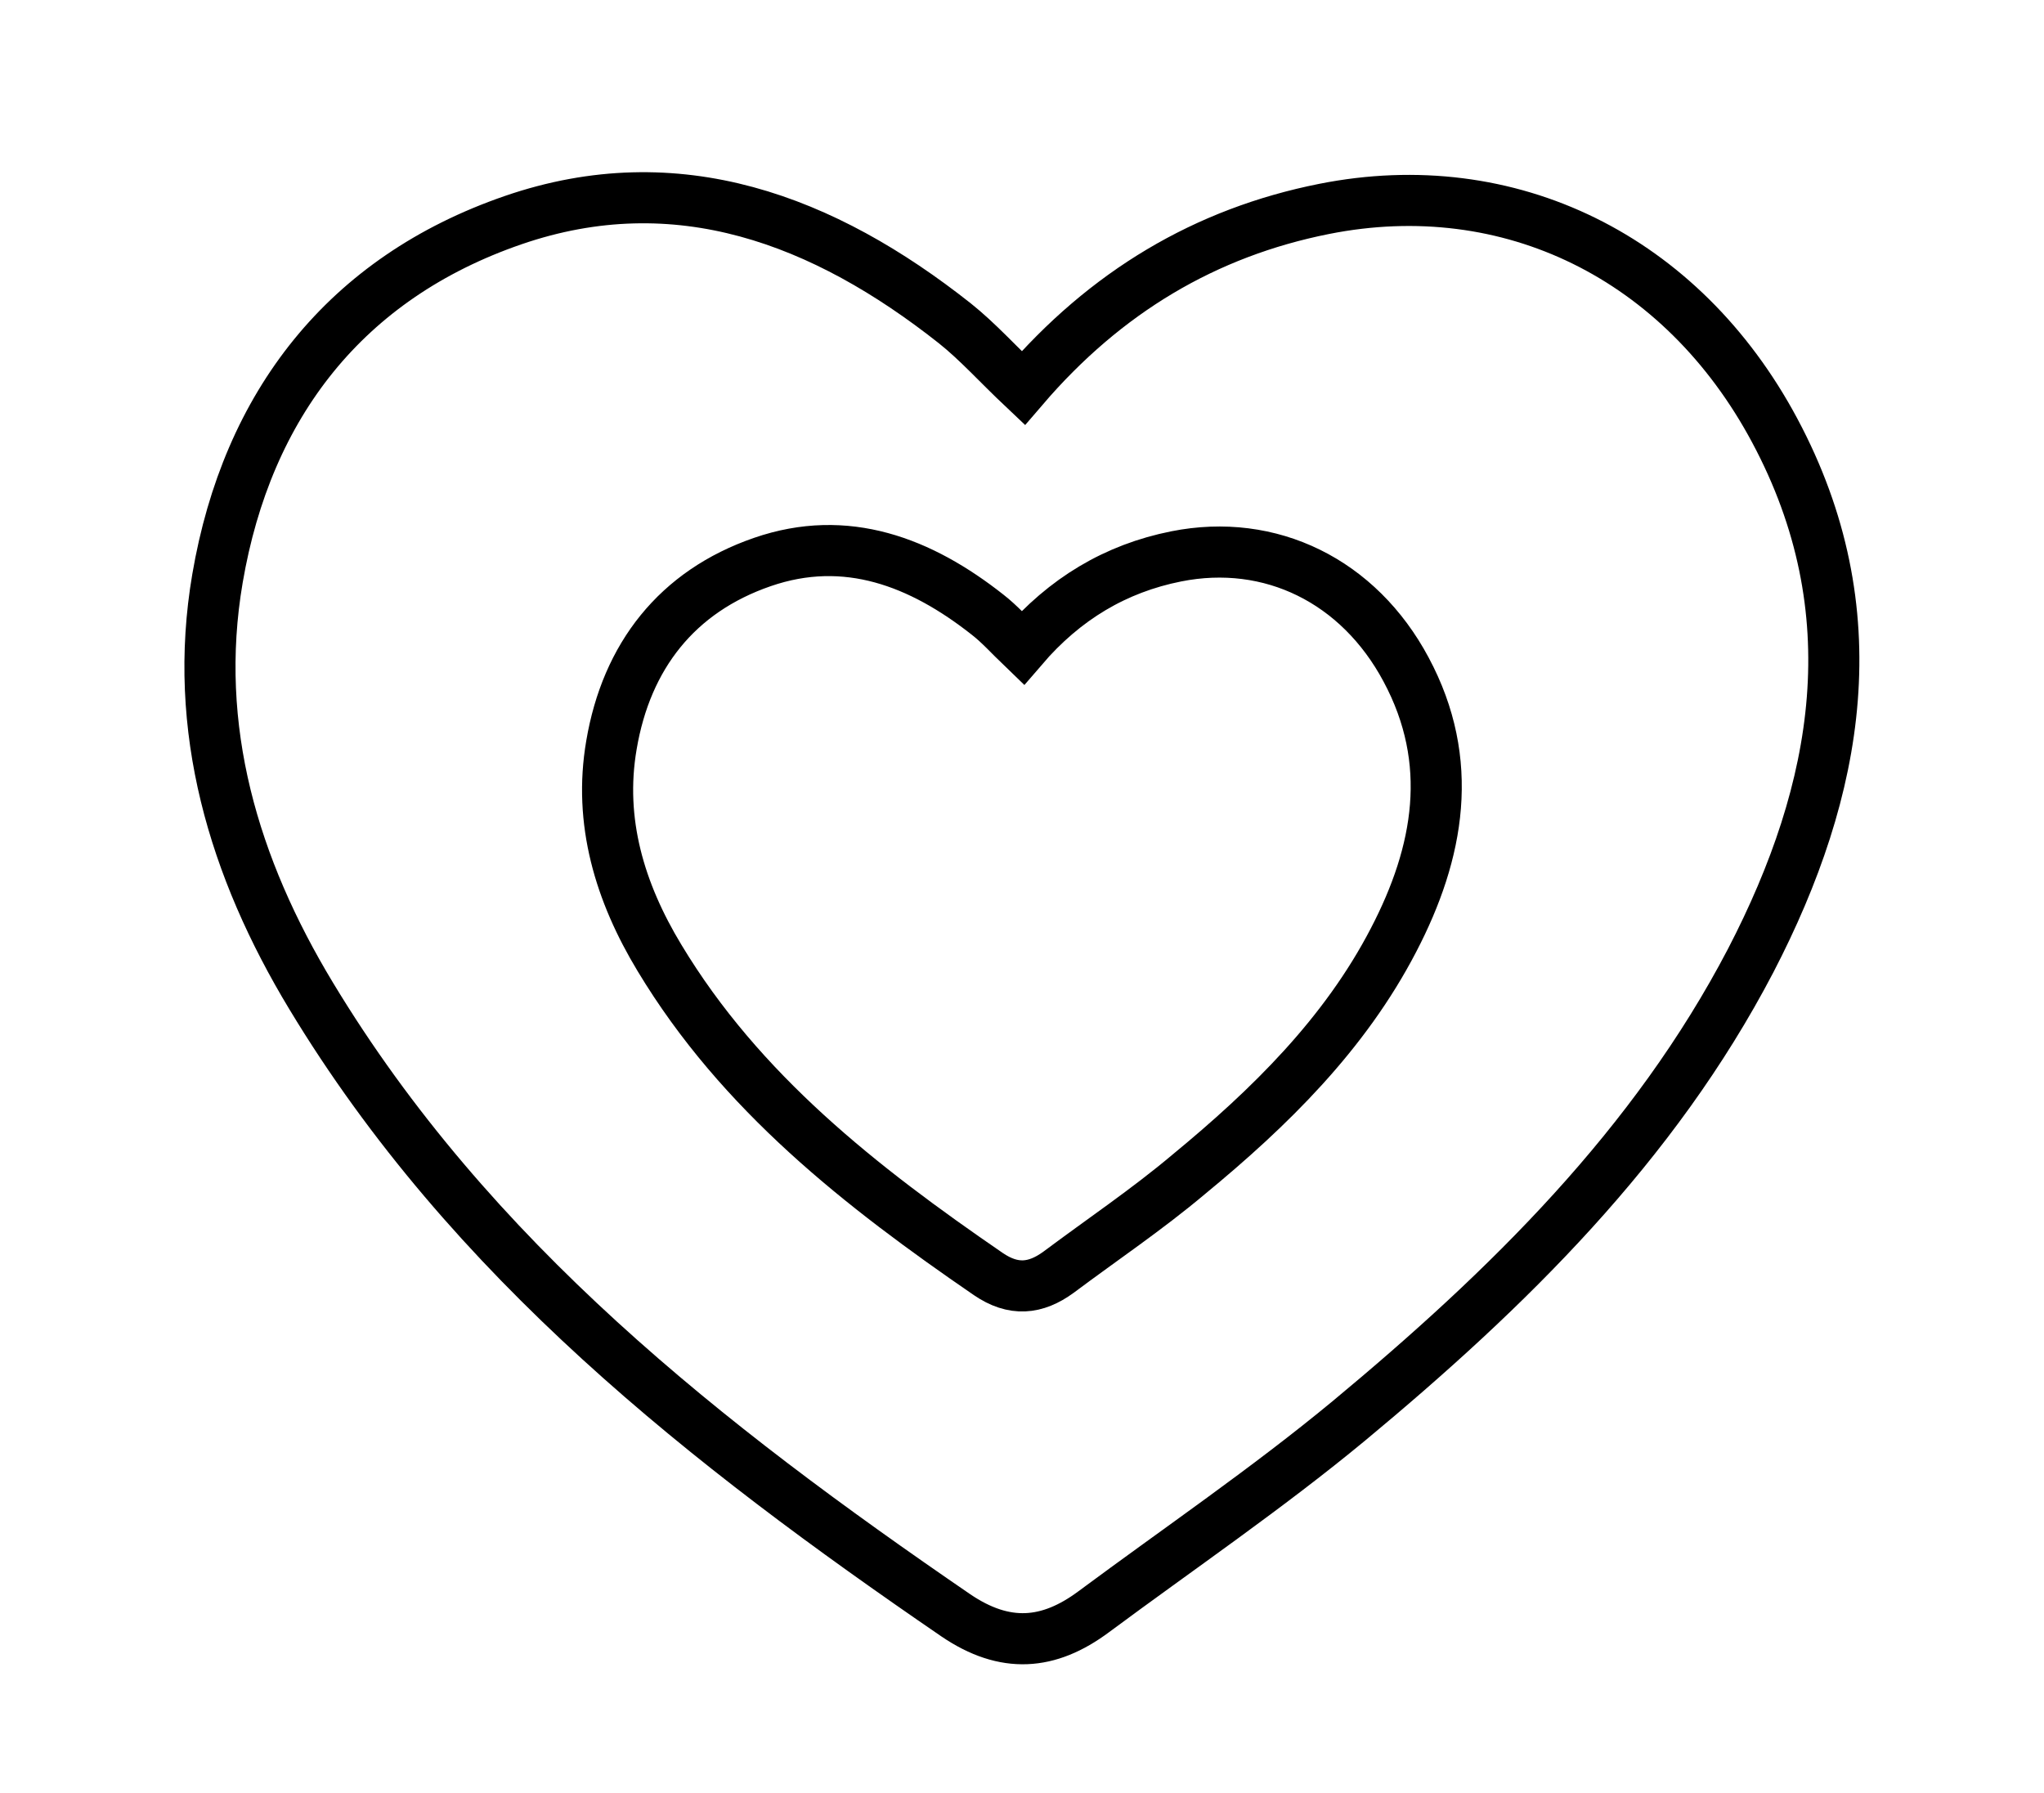
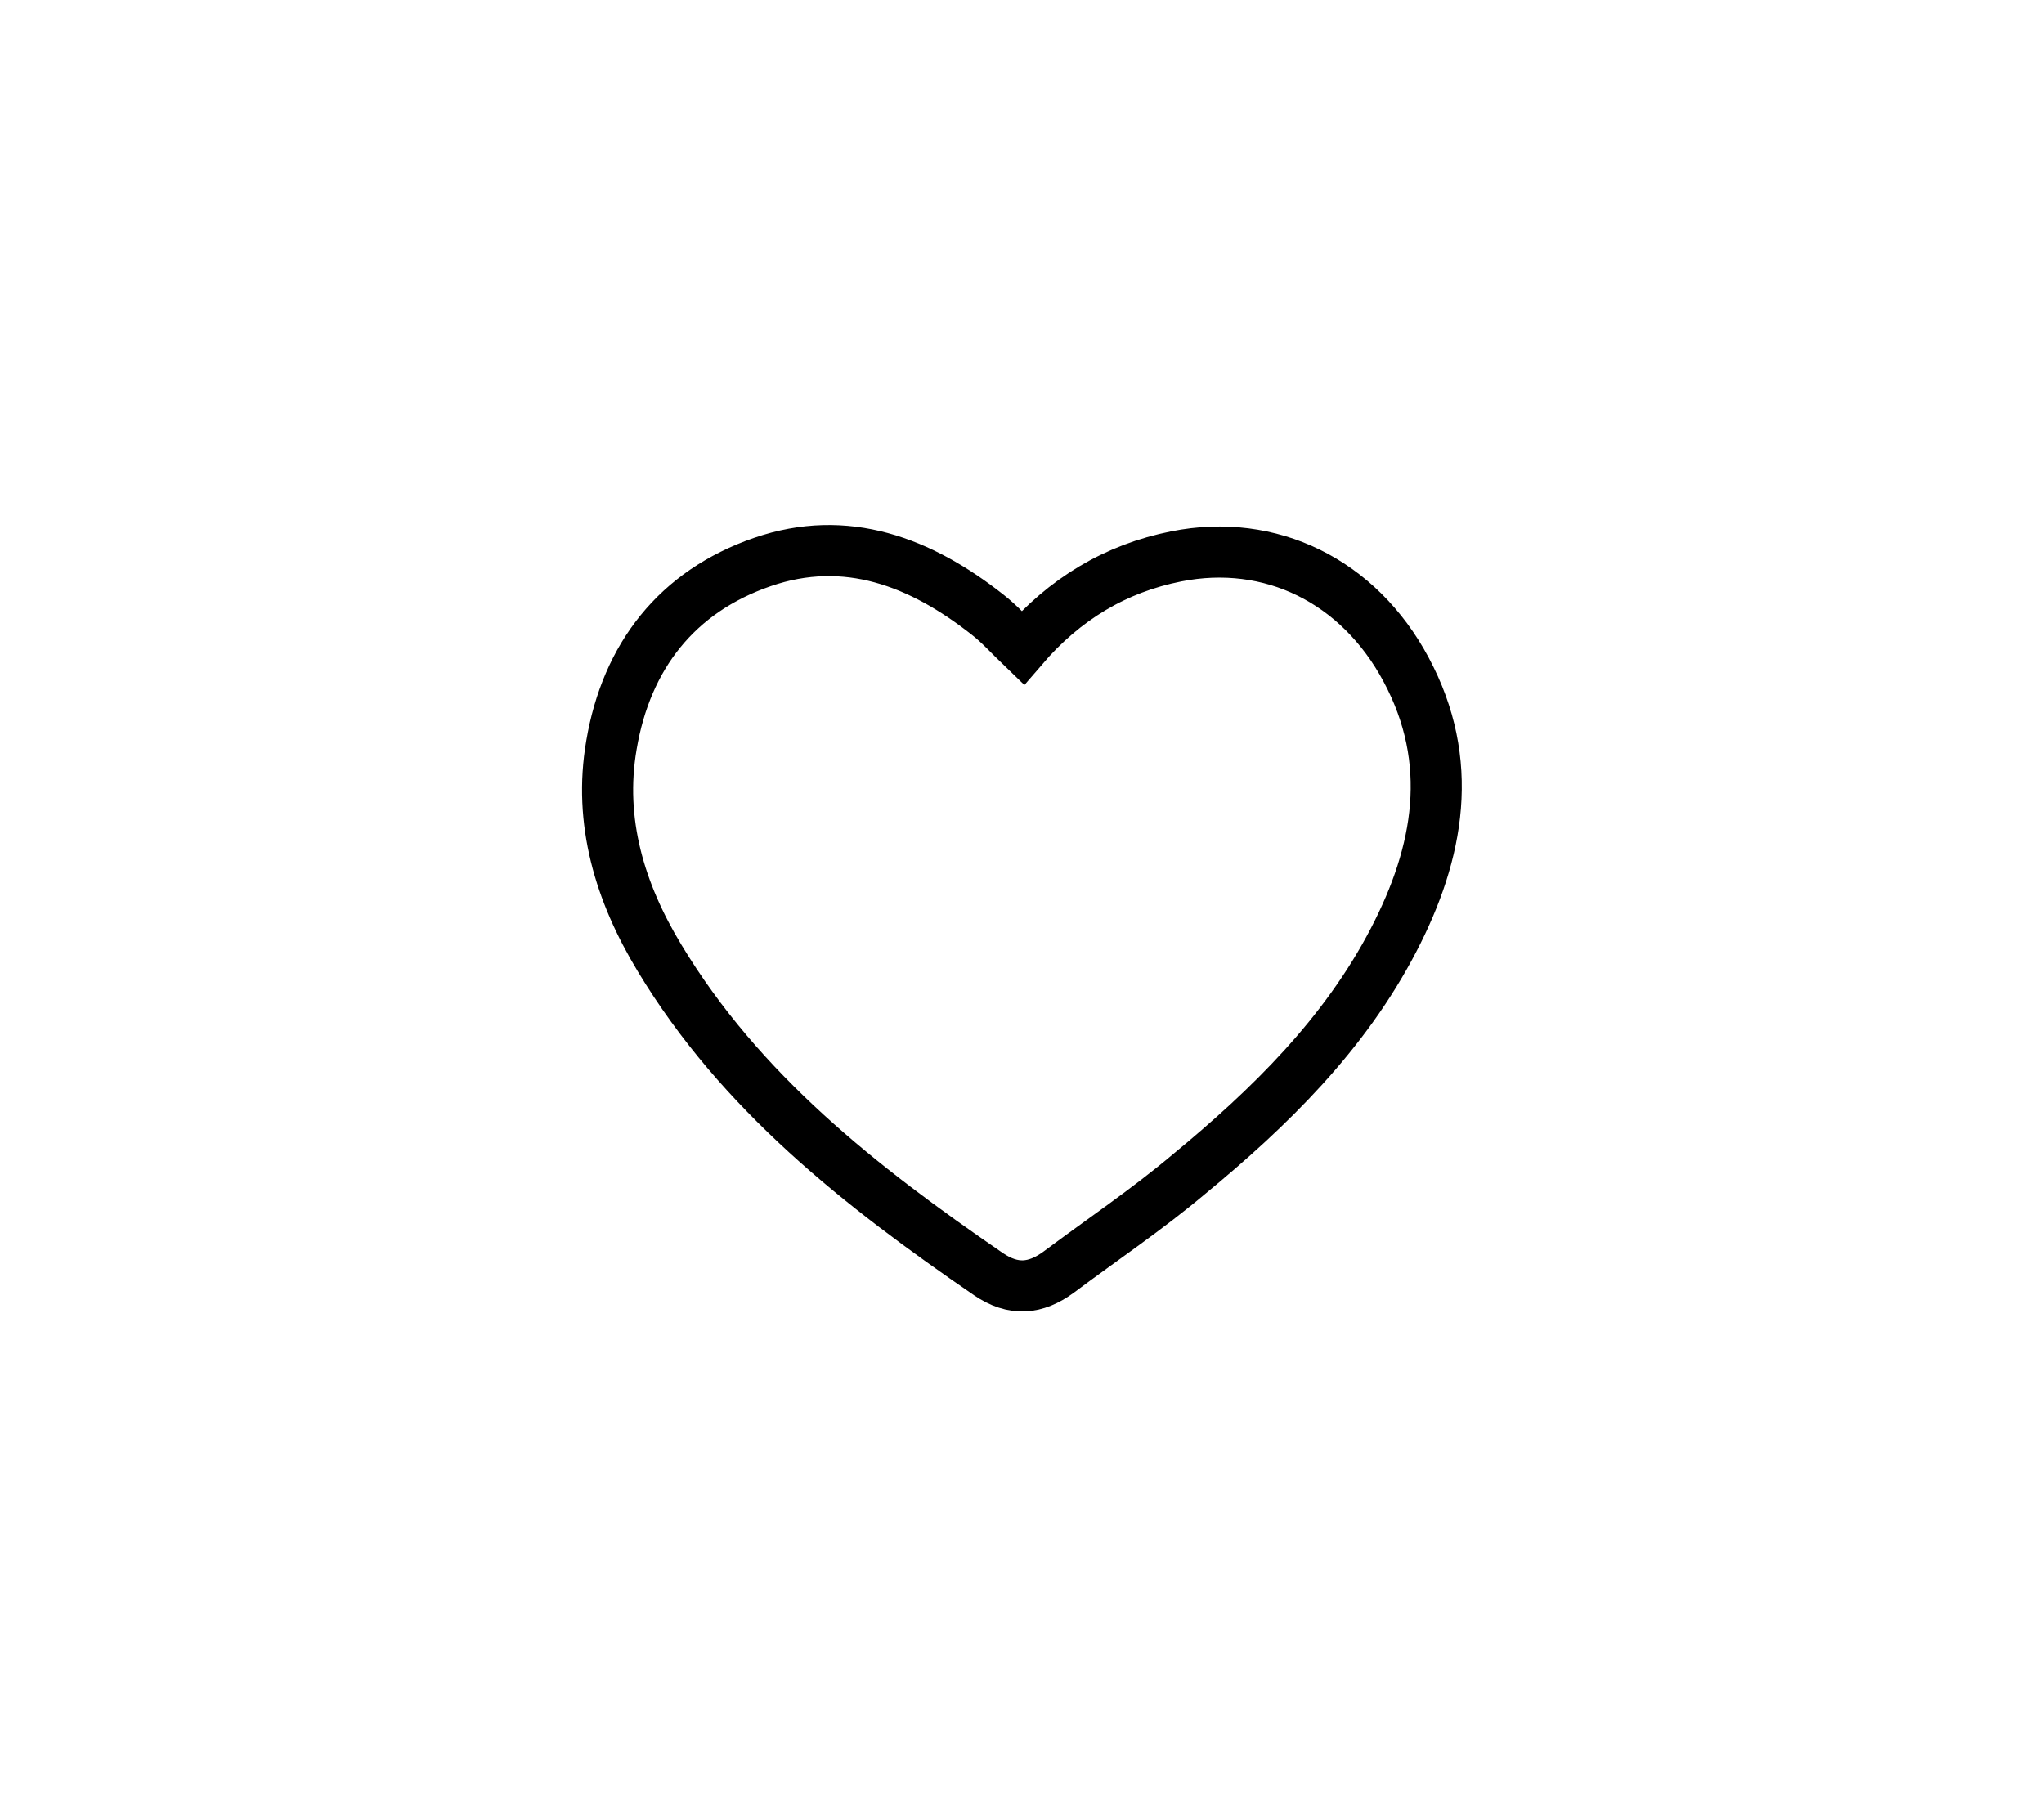
<svg xmlns="http://www.w3.org/2000/svg" version="1.1" x="0px" y="0px" width="20px" height="17.546px" viewBox="0 0 20 17.546" enable-background="new 0 0 20 17.546" xml:space="preserve">
  <g id="heart">
-     <path fill-rule="evenodd" clip-rule="evenodd" fill="none" stroke="#000000" stroke-width="0.5" stroke-miterlimit="10" d="   M10.012,3.797c0.807-0.941,1.783-1.522,2.945-1.753c1.811-0.36,3.501,0.471,4.408,2.168c0.945,1.767,0.636,3.508-0.235,5.187   c-0.945,1.81-2.381,3.216-3.932,4.504c-0.799,0.661-1.663,1.249-2.497,1.868c-0.44,0.327-0.866,0.362-1.348,0.035   c-2.441-1.672-4.75-3.48-6.309-6.062C2.288,8.493,1.877,7.129,2.128,5.66c0.29-1.7,1.255-2.942,2.893-3.506   c1.606-0.553,3.042-0.002,4.321,1.009C9.567,3.342,9.761,3.56,10.012,3.797z" />
    <path fill-rule="evenodd" clip-rule="evenodd" fill="none" stroke="#000000" stroke-width="0.5" stroke-miterlimit="10" d="   M10.006,6.339c0.412-0.48,0.91-0.777,1.503-0.895c0.922-0.184,1.786,0.24,2.249,1.107c0.483,0.901,0.324,1.789-0.122,2.646   c-0.479,0.923-1.212,1.641-2.005,2.294c-0.406,0.342-0.848,0.639-1.273,0.957c-0.226,0.165-0.442,0.186-0.688,0.018   c-1.246-0.855-2.424-1.776-3.217-3.093c-0.387-0.64-0.599-1.334-0.47-2.084c0.147-0.868,0.641-1.502,1.477-1.79   c0.819-0.283,1.55,0,2.204,0.516C9.781,6.106,9.879,6.217,10.006,6.339z" />
  </g>
</svg>